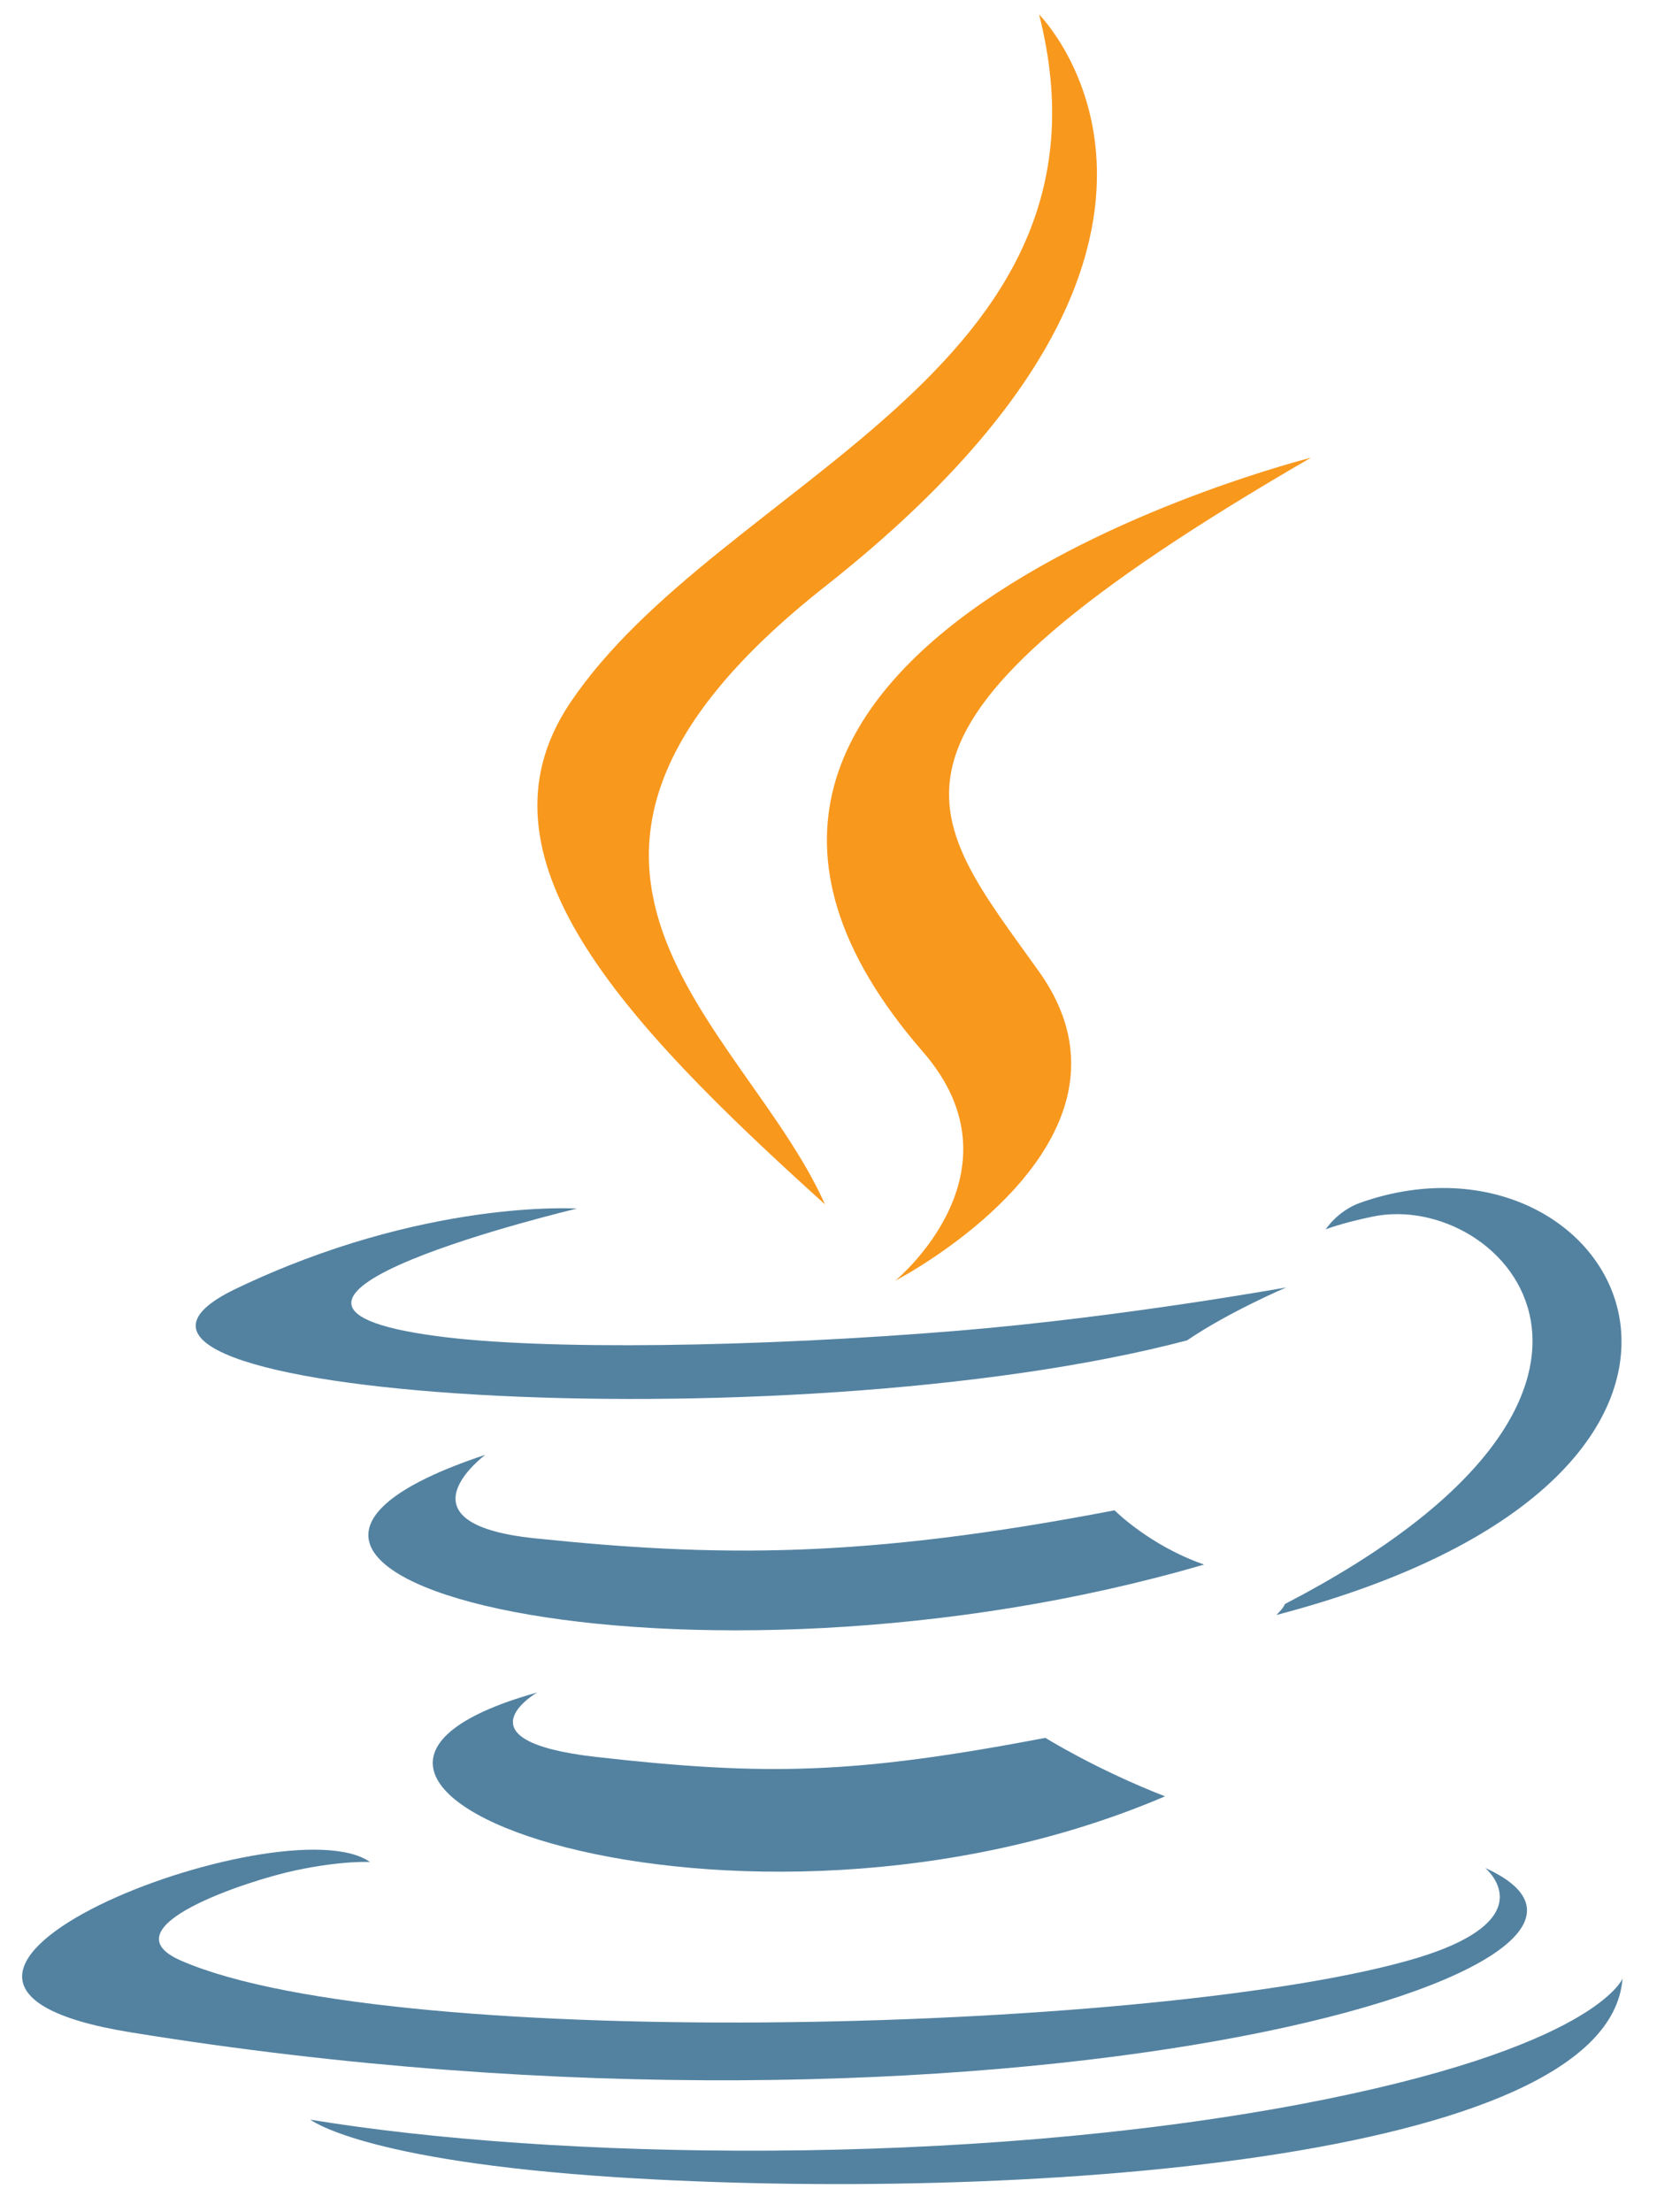
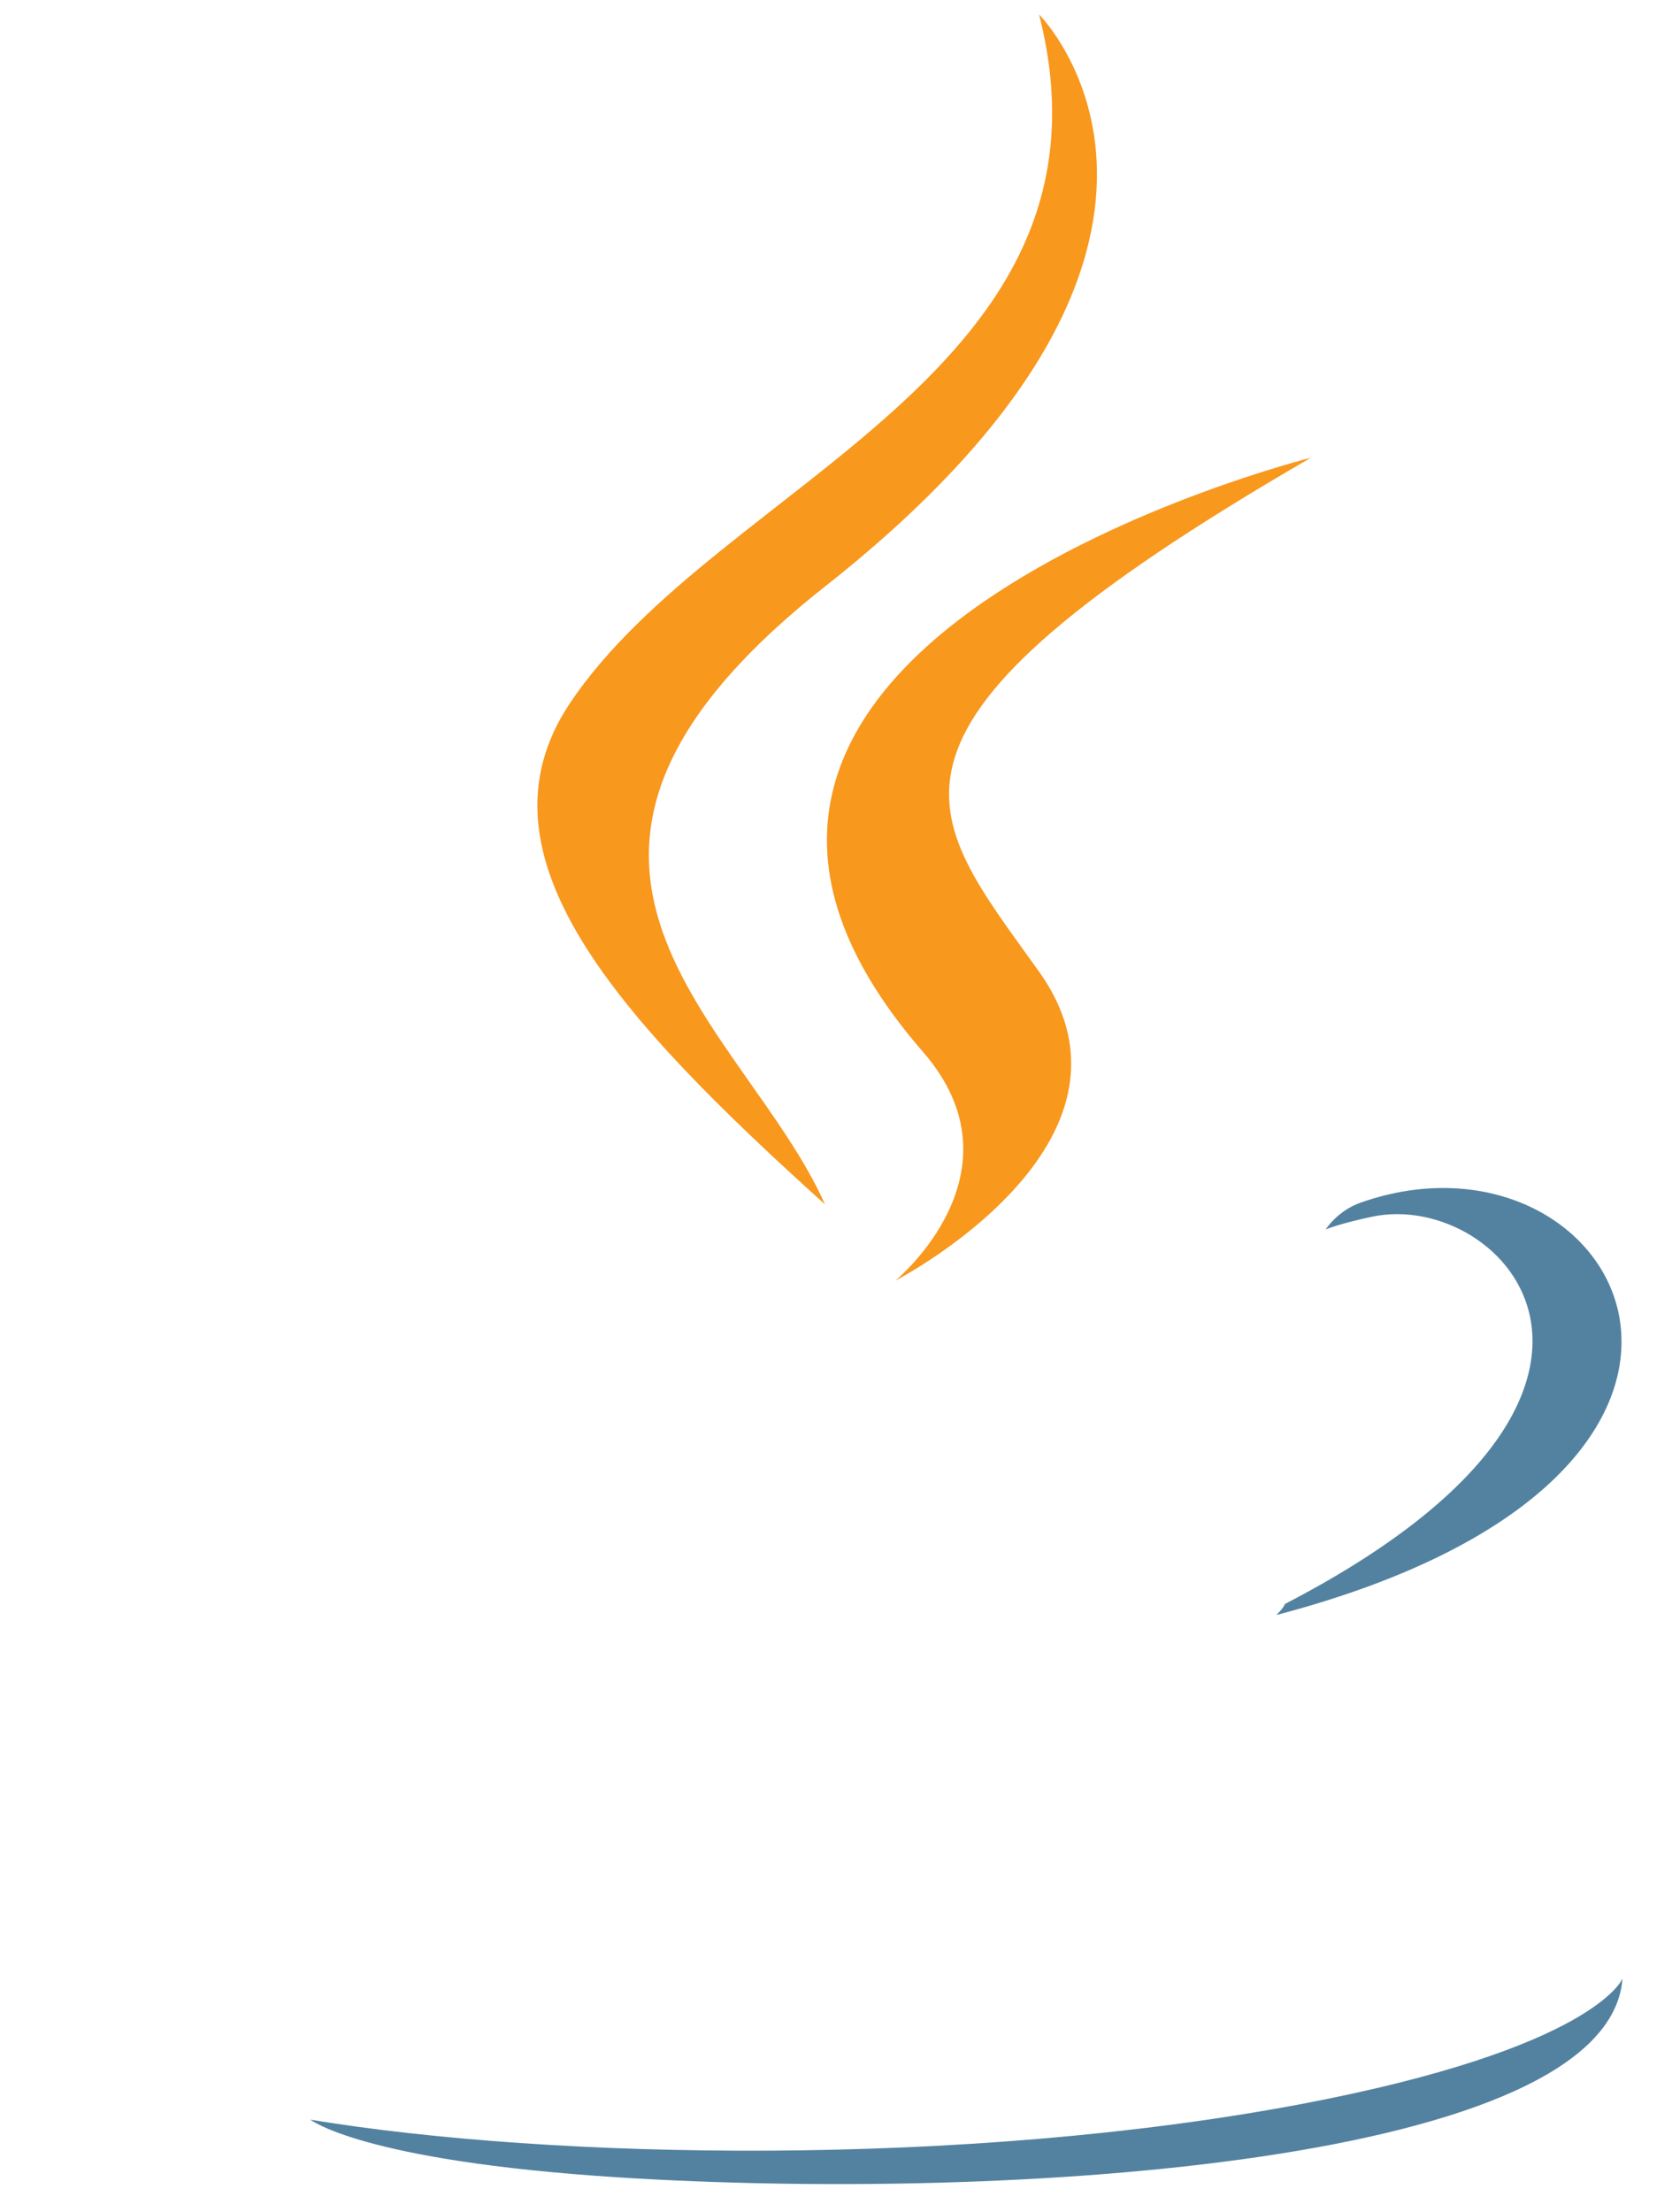
<svg xmlns="http://www.w3.org/2000/svg" xmlns:ns1="http://www.serif.com/" width="100%" height="100%" viewBox="0 0 751 993" version="1.1" xml:space="preserve" style="fill-rule:evenodd;clip-rule:evenodd;stroke-linejoin:round;stroke-miterlimit:2;">
  <g id="Artboard1" transform="matrix(0.367,0,0,0.646,0,0)">
-     <rect x="0" y="0" width="2048" height="1536" style="fill:none;" />
    <g id="_4373217_java_logo_logos_icon.svg" ns1:id="4373217_java_logo_logos_icon.svg" transform="matrix(5.776,0,0,3.278,1006.43,764.008)">
      <g transform="matrix(1,0,0,1,-256,-256)">
        <g id="_x31_81-java">
          <g>
-             <path d="M333.283,307.117C342.09,301.097 354.306,295.887 354.306,295.887C354.306,295.887 319.538,302.177 284.949,305.052C242.634,308.555 197.174,309.273 174.354,306.219C120.358,299.032 204.001,279.175 204.001,279.175C204.001,279.175 171.568,277.021 131.588,296.245C84.422,319.066 248.383,329.487 333.283,307.117Z" style="fill:rgb(83,130,161);fill-rule:nonzero;" />
            <path d="M256.56,278.277C239.49,239.915 181.901,206.223 256.56,147.287C349.727,73.797 301.93,26 301.93,26C321.246,101.917 234.01,124.917 202.474,172.084C181.001,204.337 212.986,238.927 256.56,278.277Z" style="fill:rgb(248,152,29);fill-rule:nonzero;" />
            <path d="M359.518,119.975C359.608,119.975 202.115,159.326 277.313,245.933C299.504,271.449 271.473,294.449 271.473,294.449C271.473,294.449 327.805,265.341 301.93,228.954C277.762,194.993 259.254,178.103 359.518,119.975Z" style="fill:rgb(248,152,29);fill-rule:nonzero;" />
            <path d="M354.039,362.999C353.59,364.077 352.242,365.246 352.242,365.335C467.508,335.058 425.103,258.511 370.029,277.919C365.177,279.626 362.664,283.579 362.664,283.579C362.664,283.579 365.717,282.32 372.547,280.883C400.396,275.044 440.377,318.168 354.039,362.999Z" style="fill:rgb(83,130,161);fill-rule:nonzero;" />
-             <path d="M396.443,418.971C396.443,418.971 409.47,429.663 382.158,438.018C330.14,453.74 165.819,458.501 120.179,438.648C103.738,431.549 134.553,421.576 144.257,419.511C154.318,417.354 160.158,417.712 160.158,417.712C141.92,404.865 42.195,442.959 109.487,453.831C292.945,483.657 444.061,440.443 396.443,418.971Z" style="fill:rgb(83,130,161);fill-rule:nonzero;" />
-             <path d="M195.557,381.776C124.851,401.542 238.592,442.331 328.612,403.787C313.88,398.039 303.278,391.39 303.278,391.39C263.118,399.027 244.522,399.565 208.045,395.433C177.948,392.019 195.557,381.776 195.557,381.776Z" style="fill:rgb(83,130,161);fill-rule:nonzero;" />
            <path d="M357.092,469.103C286.387,482.399 199.151,480.874 147.49,472.336C147.49,472.248 158.092,481.052 212.536,484.556C295.37,489.858 422.587,481.59 425.552,442.42C425.553,442.42 419.803,457.245 357.092,469.103Z" style="fill:rgb(83,130,161);fill-rule:nonzero;" />
-             <path d="M317.922,343.144C264.734,353.387 233.919,353.117 195.018,349.074C164.92,345.929 184.596,331.376 184.596,331.376C106.614,357.25 227.9,386.54 336.877,354.645C325.289,350.601 317.922,343.144 317.922,343.144Z" style="fill:rgb(83,130,161);fill-rule:nonzero;" />
          </g>
        </g>
      </g>
    </g>
  </g>
</svg>